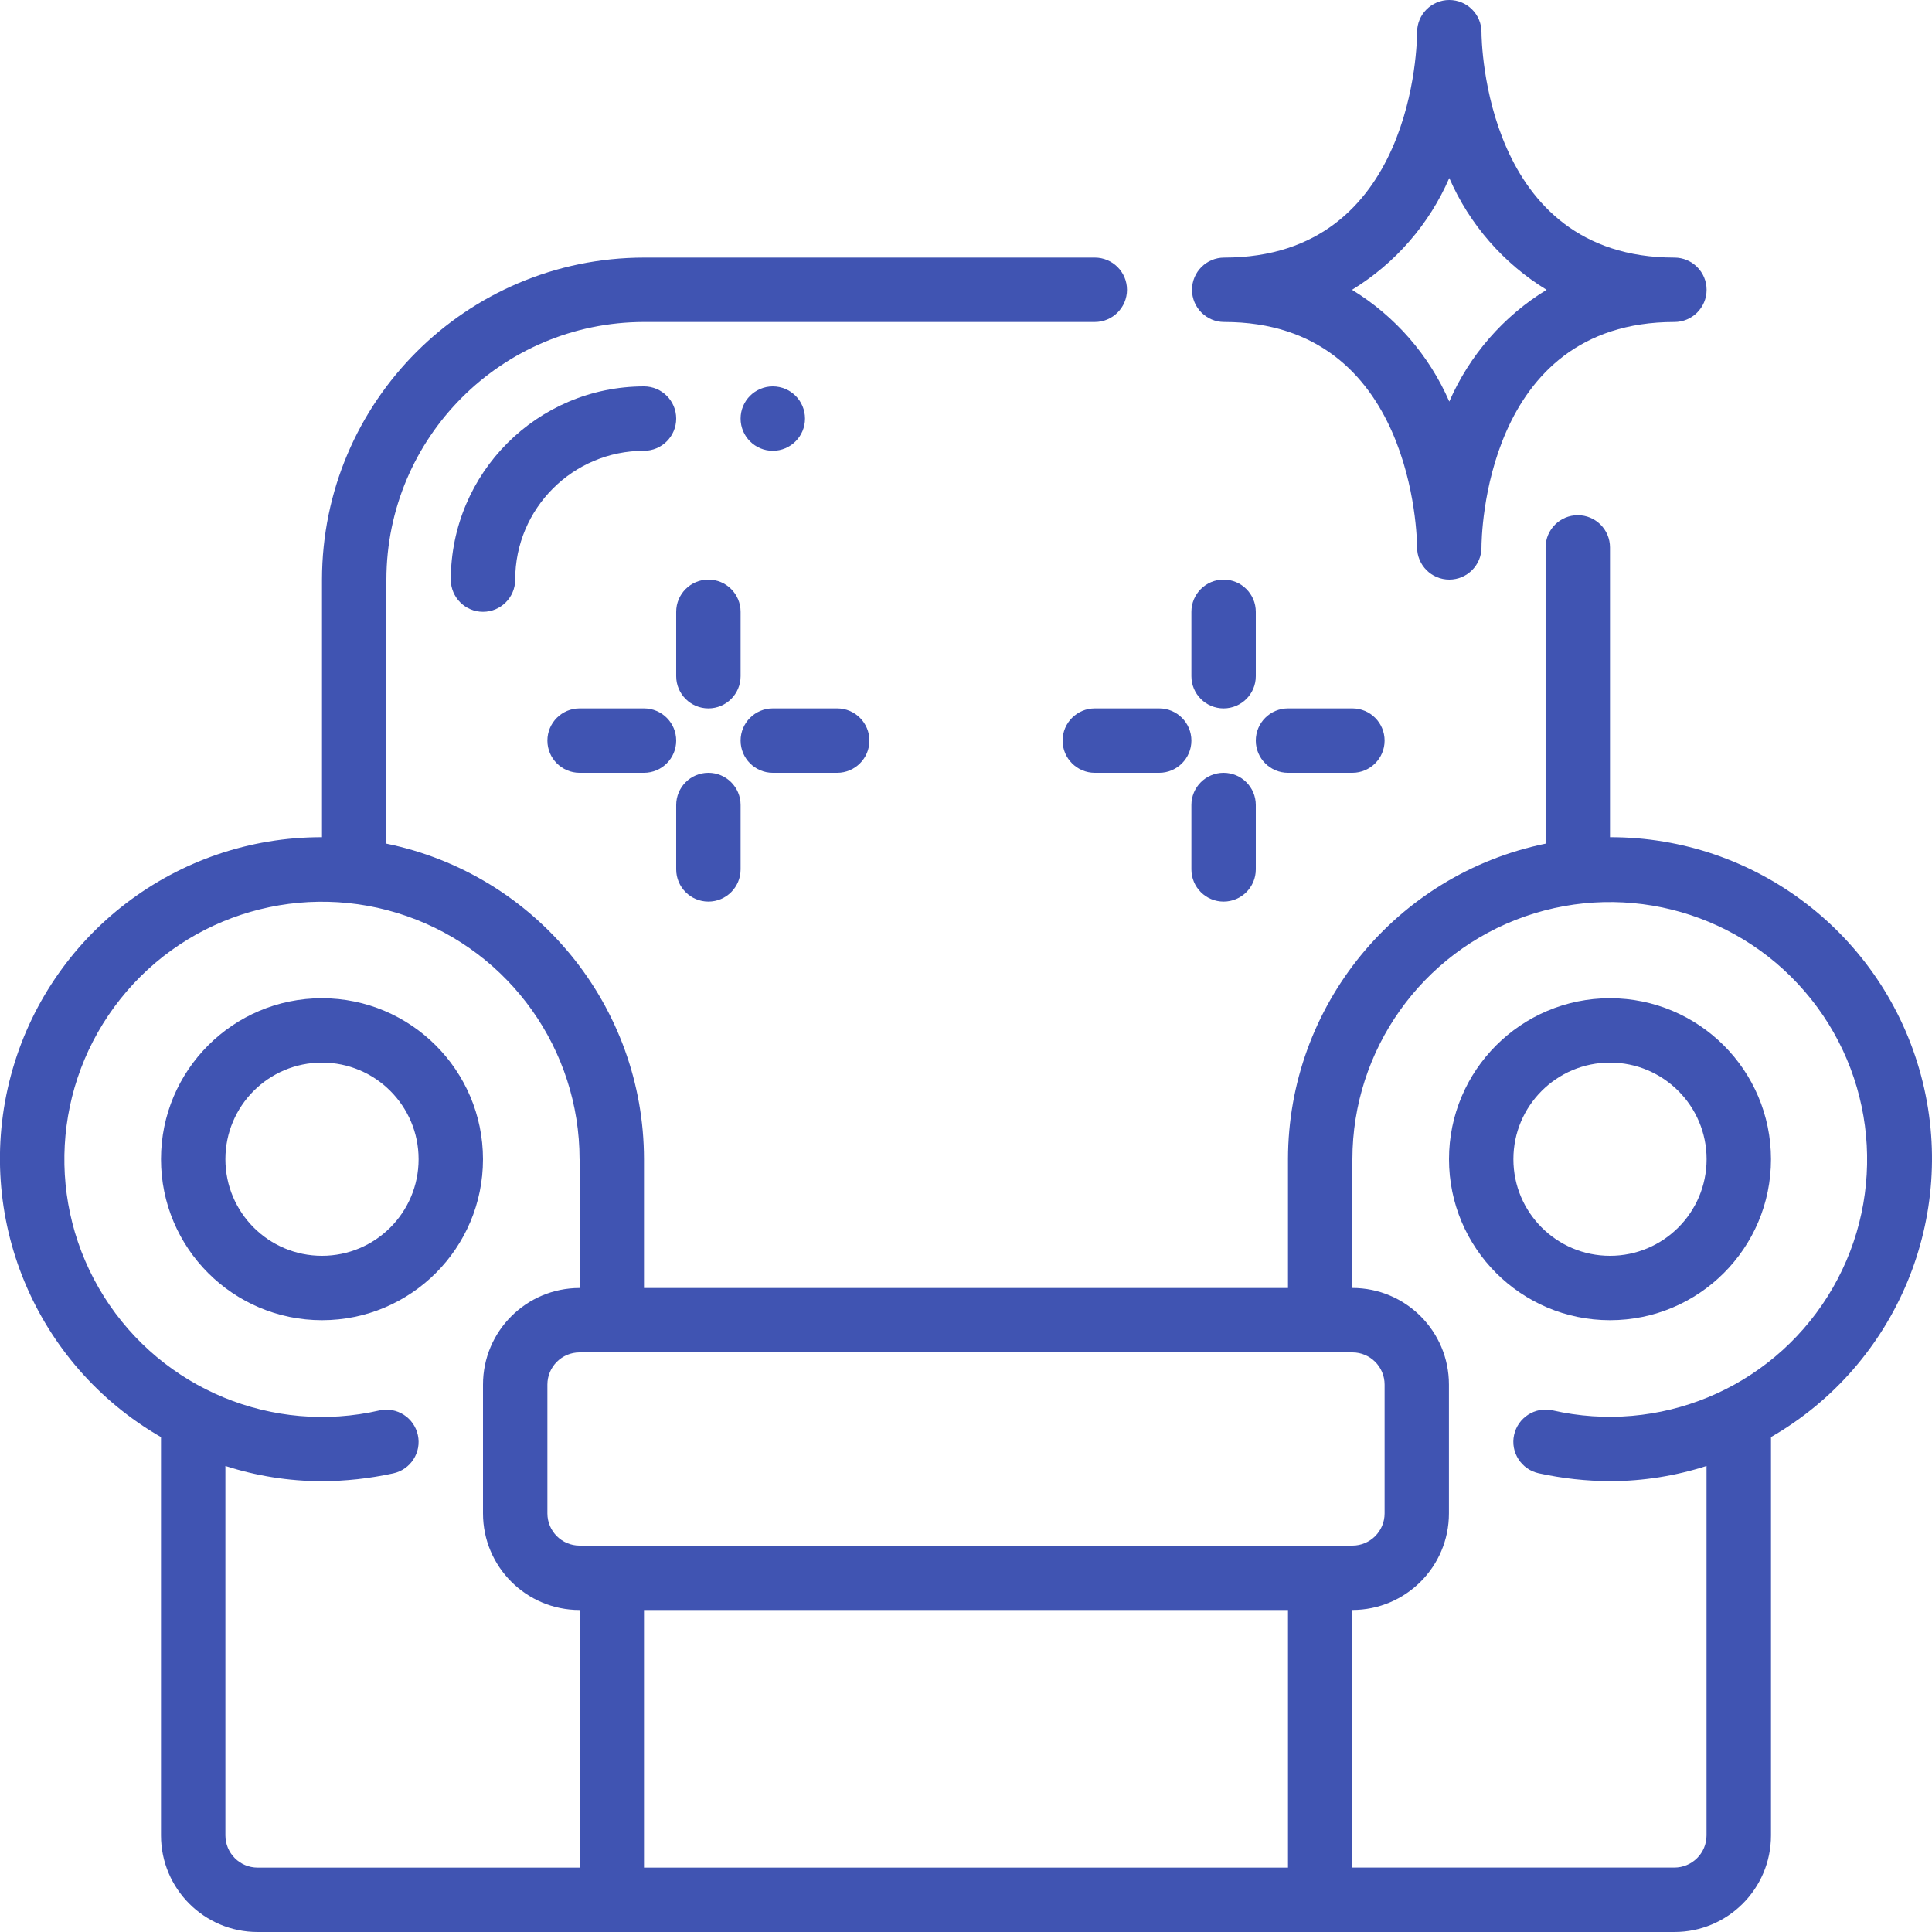
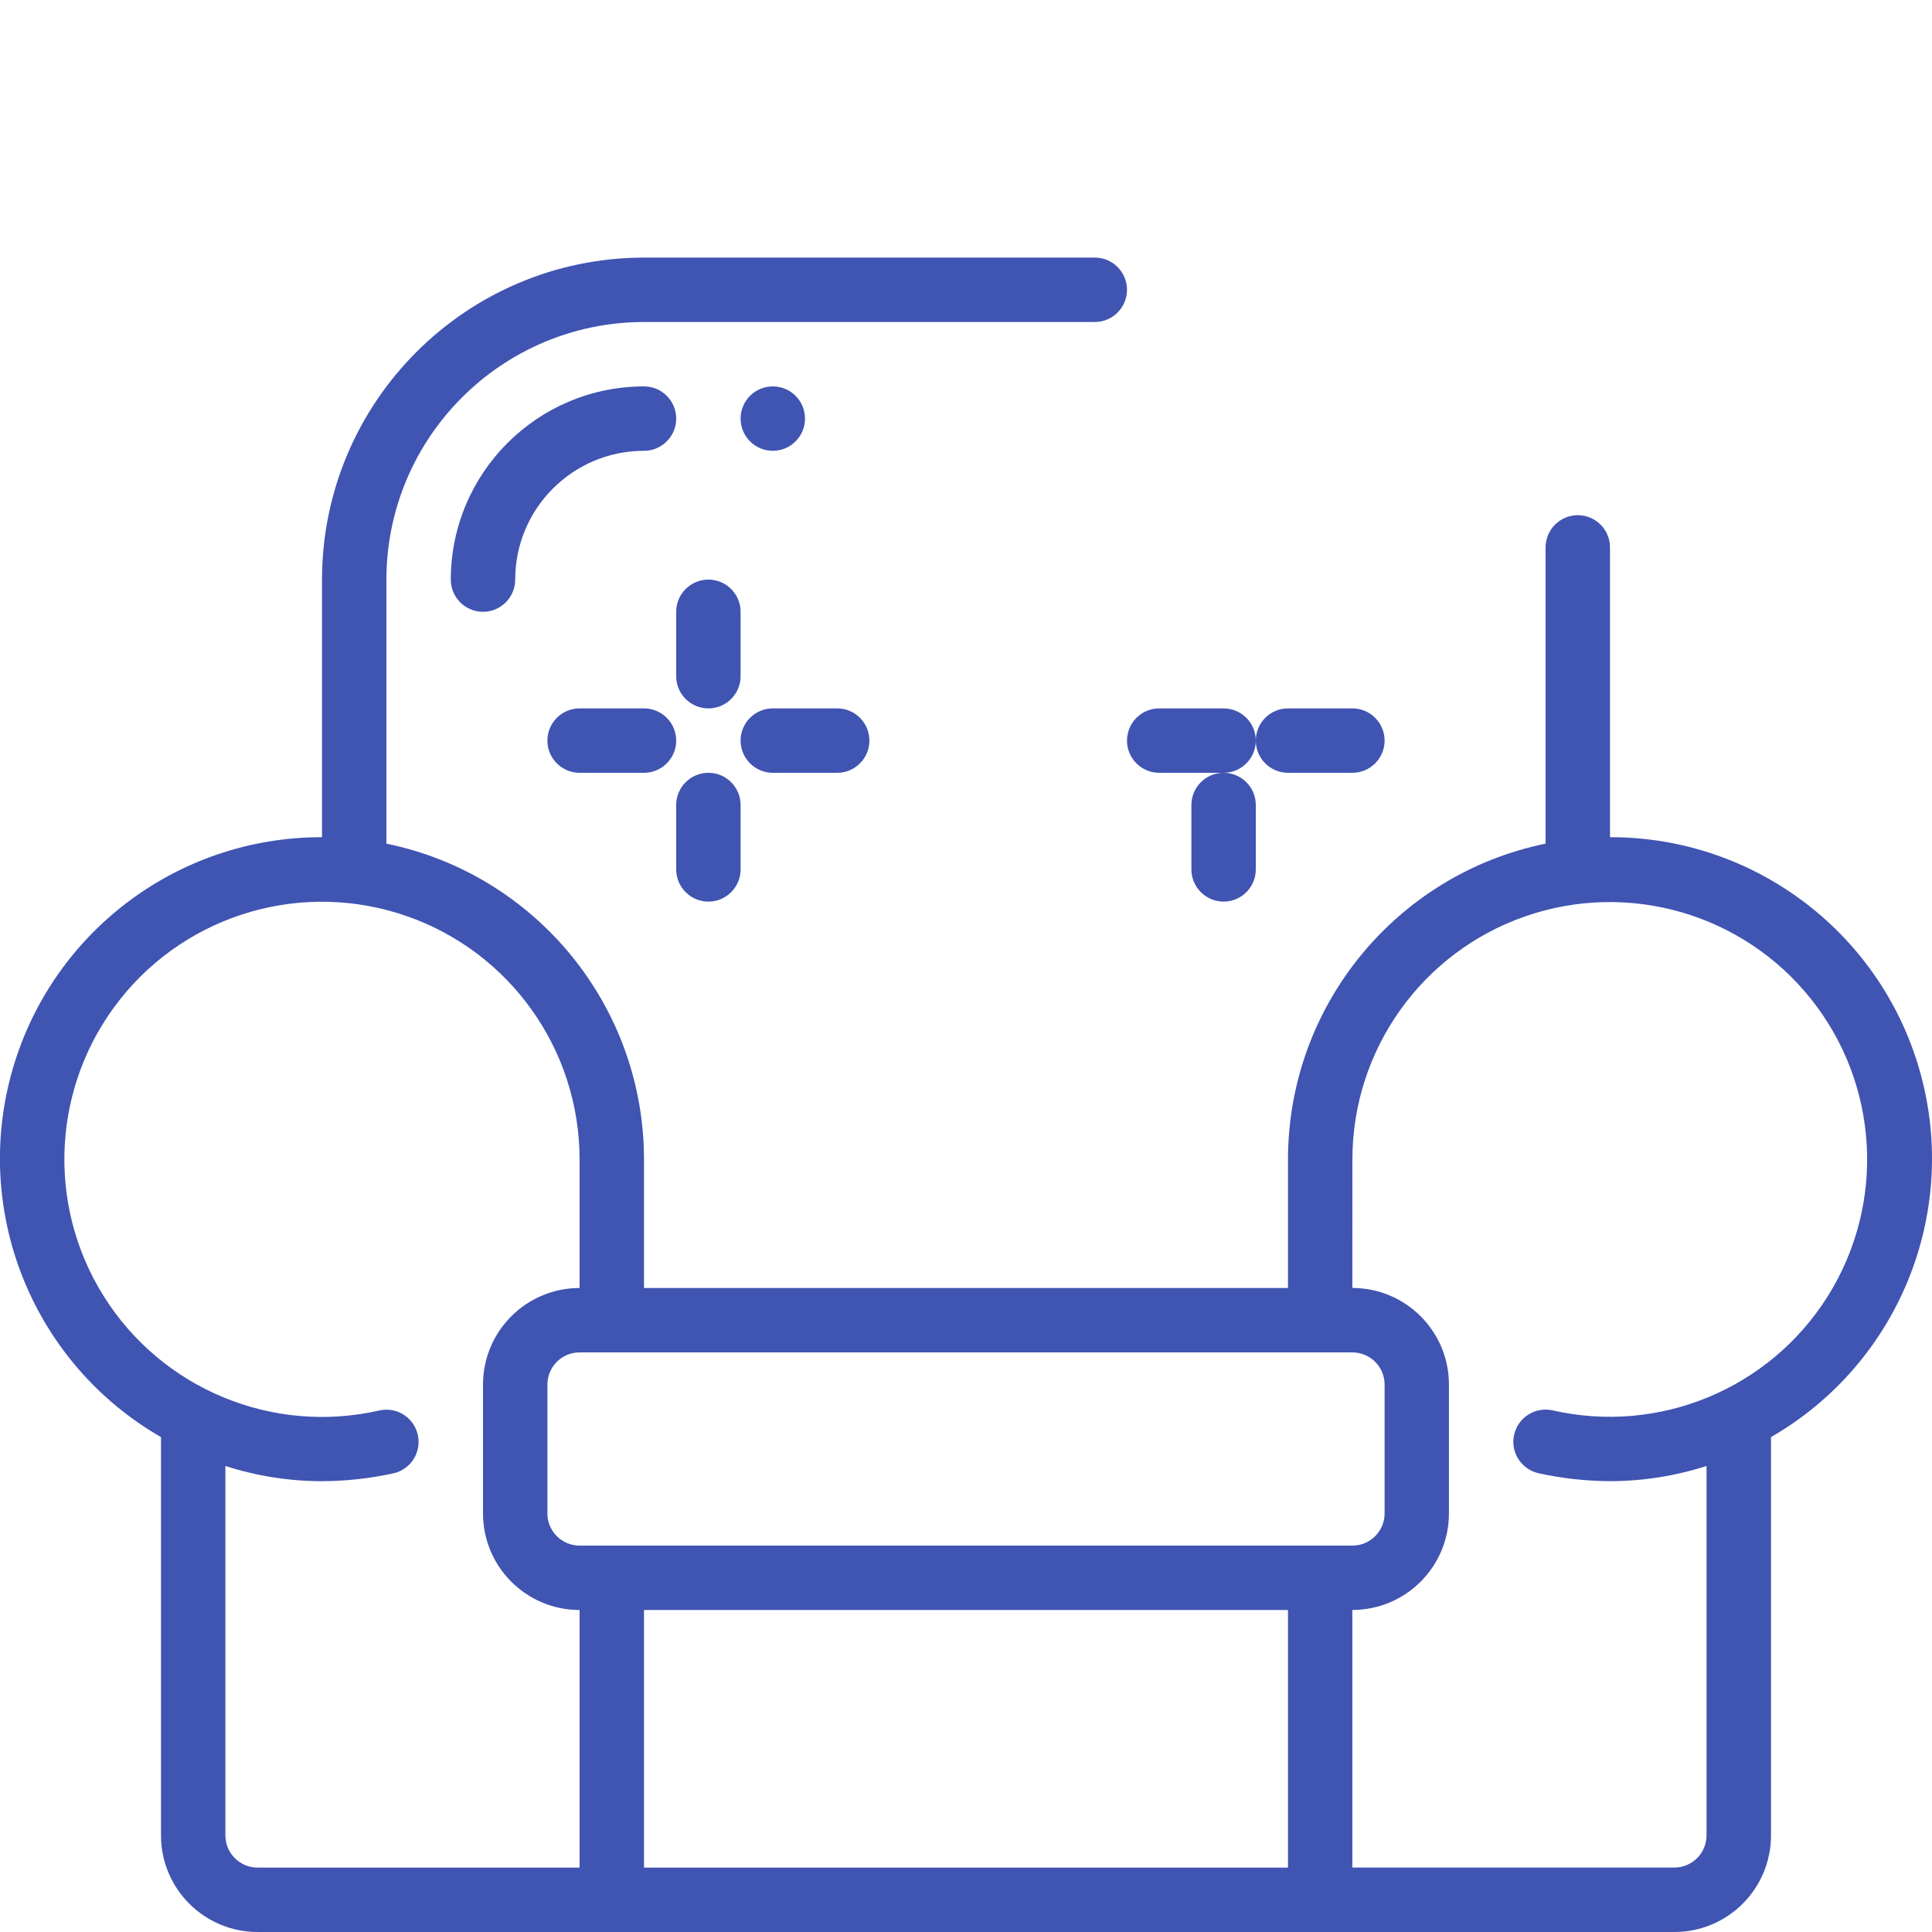
<svg xmlns="http://www.w3.org/2000/svg" width="512" height="512" x="0" y="0" viewBox="0 0 60 60" style="enable-background:new 0 0 512 512" xml:space="preserve" class="">
  <g>
    <g id="Page-1" fill="none" fill-rule="evenodd">
      <g id="013---Couch-Cleaning" fill="rgb(0,0,0)" fill-rule="nonzero" transform="translate(-1)">
-         <path id="Shape" d="m11 31c-2.761 0-5 2.239-5 5s2.239 5 5 5c2.761 0 5-2.239 5-5-.003-2.76-2.24-4.997-5-5zm0 8c-1.657 0-3-1.343-3-3s1.343-3 3-3c1.657 0 3 1.343 3 3s-1.343 3-3 3z" fill="#4054b2" data-original="#000000" style="" class="" />
-         <path id="Shape" d="m51 31c-2.761 0-5 2.239-5 5s2.239 5 5 5 5-2.239 5-5c-.003-2.76-2.24-4.997-5-5zm0 8c-1.657 0-3-1.343-3-3s1.343-3 3-3 3 1.343 3 3-1.343 3-3 3z" fill="#4054b2" data-original="#000000" style="" class="" />
        <path id="Shape" d="m35 8h-14c-5.52.006-9.994 4.48-10 10v8c-4.524-.009-8.488 3.025-9.66 7.394s.74 8.98 4.66 11.237v12.369c0 1.657 1.343 3 3 3h44c1.657 0 3-1.343 3-3v-12.37c3.919-2.257 5.831-6.868 4.658-11.236-1.172-4.368-5.136-7.402-9.658-7.394v-9c0-.552-.448-1-1-1s-1 .448-1 1v9.2c-4.653.956-7.995 5.05-8 9.8v4h-20v-4c-.005-4.75-3.347-8.844-8-9.8v-8.2c.005-4.416 3.584-7.995 8-8h14c.552 0 1-.448 1-1s-.448-1-1-1zm-14 50v-8h20v8zm22-22c.003-3.396 2.153-6.42 5.359-7.539 3.207-1.119 6.77-.09 8.886 2.567 2.116 2.657 2.322 6.36.513 9.235-1.808 2.875-5.236 4.293-8.547 3.536-.54-.117-1.072.226-1.19.765s.226 1.072.765 1.19c.735.161 1.485.243 2.237.245 1.01-.003 2.013-.163 2.975-.472v11.472c0 .552-.448 1-1 1h-10v-8c1.657 0 3-1.343 3-3v-4c0-1.657-1.343-3-3-3zm0 6c.552 0 1 .448 1 1v4c0 .552-.448 1-1 1h-24c-.552 0-1-.448-1-1v-4c0-.552.448-1 1-1zm-24-6v4c-1.657 0-3 1.343-3 3v4c0 1.657 1.343 3 3 3v8h-10c-.552 0-1-.448-1-1v-11.473c.962.31 1.966.47 2.976.473.752-.001 1.501-.083 2.236-.243.54-.117.883-.65.765-1.19s-.65-.883-1.19-.765c-3.314.76-6.746-.658-8.558-3.535s-1.606-6.585.511-9.245 5.686-3.691 8.896-2.57c3.21 1.121 5.361 4.148 5.363 7.548z" fill="#4054b2" data-original="#000000" style="" class="" />
        <path id="Shape" d="m21 12c-3.312.003-5.997 2.688-6 6 0 .552.448 1 1 1s1-.448 1-1c0-2.209 1.791-4 4-4 .552 0 1-.448 1-1s-.448-1-1-1z" fill="#4054b2" data-original="#000000" style="" class="" />
        <path id="Shape" d="m23 18c-.552 0-1 .448-1 1v2c0 .552.448 1 1 1s1-.448 1-1v-2c0-.552-.448-1-1-1z" fill="#4054b2" data-original="#000000" style="" class="" />
        <path id="Shape" d="m23 24c-.552 0-1 .448-1 1v2c0 .552.448 1 1 1s1-.448 1-1v-2c0-.552-.448-1-1-1z" fill="#4054b2" data-original="#000000" style="" class="" />
        <path id="Shape" d="m25 24h2c.552 0 1-.448 1-1s-.448-1-1-1h-2c-.552 0-1 .448-1 1s.448 1 1 1z" fill="#4054b2" data-original="#000000" style="" class="" />
        <path id="Shape" d="m19 24h2c.552 0 1-.448 1-1s-.448-1-1-1h-2c-.552 0-1 .448-1 1s.448 1 1 1z" fill="#4054b2" data-original="#000000" style="" class="" />
-         <path id="Shape" d="m38 21c0 .552.448 1 1 1s1-.448 1-1v-2c0-.552-.448-1-1-1s-1 .448-1 1z" fill="#4054b2" data-original="#000000" style="" class="" />
        <path id="Shape" d="m38 27c0 .552.448 1 1 1s1-.448 1-1v-2c0-.552-.448-1-1-1s-1 .448-1 1z" fill="#4054b2" data-original="#000000" style="" class="" />
        <path id="Shape" d="m44 23c0-.552-.448-1-1-1h-2c-.552 0-1 .448-1 1s.448 1 1 1h2c.552 0 1-.448 1-1z" fill="#4054b2" data-original="#000000" style="" class="" />
-         <path id="Shape" d="m37 22h-2c-.552 0-1 .448-1 1s.448 1 1 1h2c.552 0 1-.448 1-1s-.448-1-1-1z" fill="#4054b2" data-original="#000000" style="" class="" />
-         <path id="Shape" d="m46.009 18c.552 0 1-.448 1-1 0-.286.068-7 5.991-7 .552 0 1-.448 1-1s-.448-1-1-1c-5.894 0-5.99-6.716-5.991-7 0-.552-.448-1-1-1s-1 .448-1 1c0 .286-.068 7-5.99 7-.552 0-1 .448-1 1s.448 1 1 1c5.894 0 5.989 6.716 5.99 7 0 .552.448 1 1 1zm-3.021-9c1.34-.819 2.395-2.031 3.021-3.471.627 1.44 1.682 2.652 3.022 3.471-1.34.819-2.395 2.031-3.022 3.471-.626-1.44-1.681-2.652-3.021-3.471z" fill="#4054b2" data-original="#000000" style="" class="" />
+         <path id="Shape" d="m37 22c-.552 0-1 .448-1 1s.448 1 1 1h2c.552 0 1-.448 1-1s-.448-1-1-1z" fill="#4054b2" data-original="#000000" style="" class="" />
        <circle id="Oval" cx="25" cy="13" r="1" fill="#4054b2" data-original="#000000" style="" class="" />
      </g>
    </g>
  </g>
</svg>